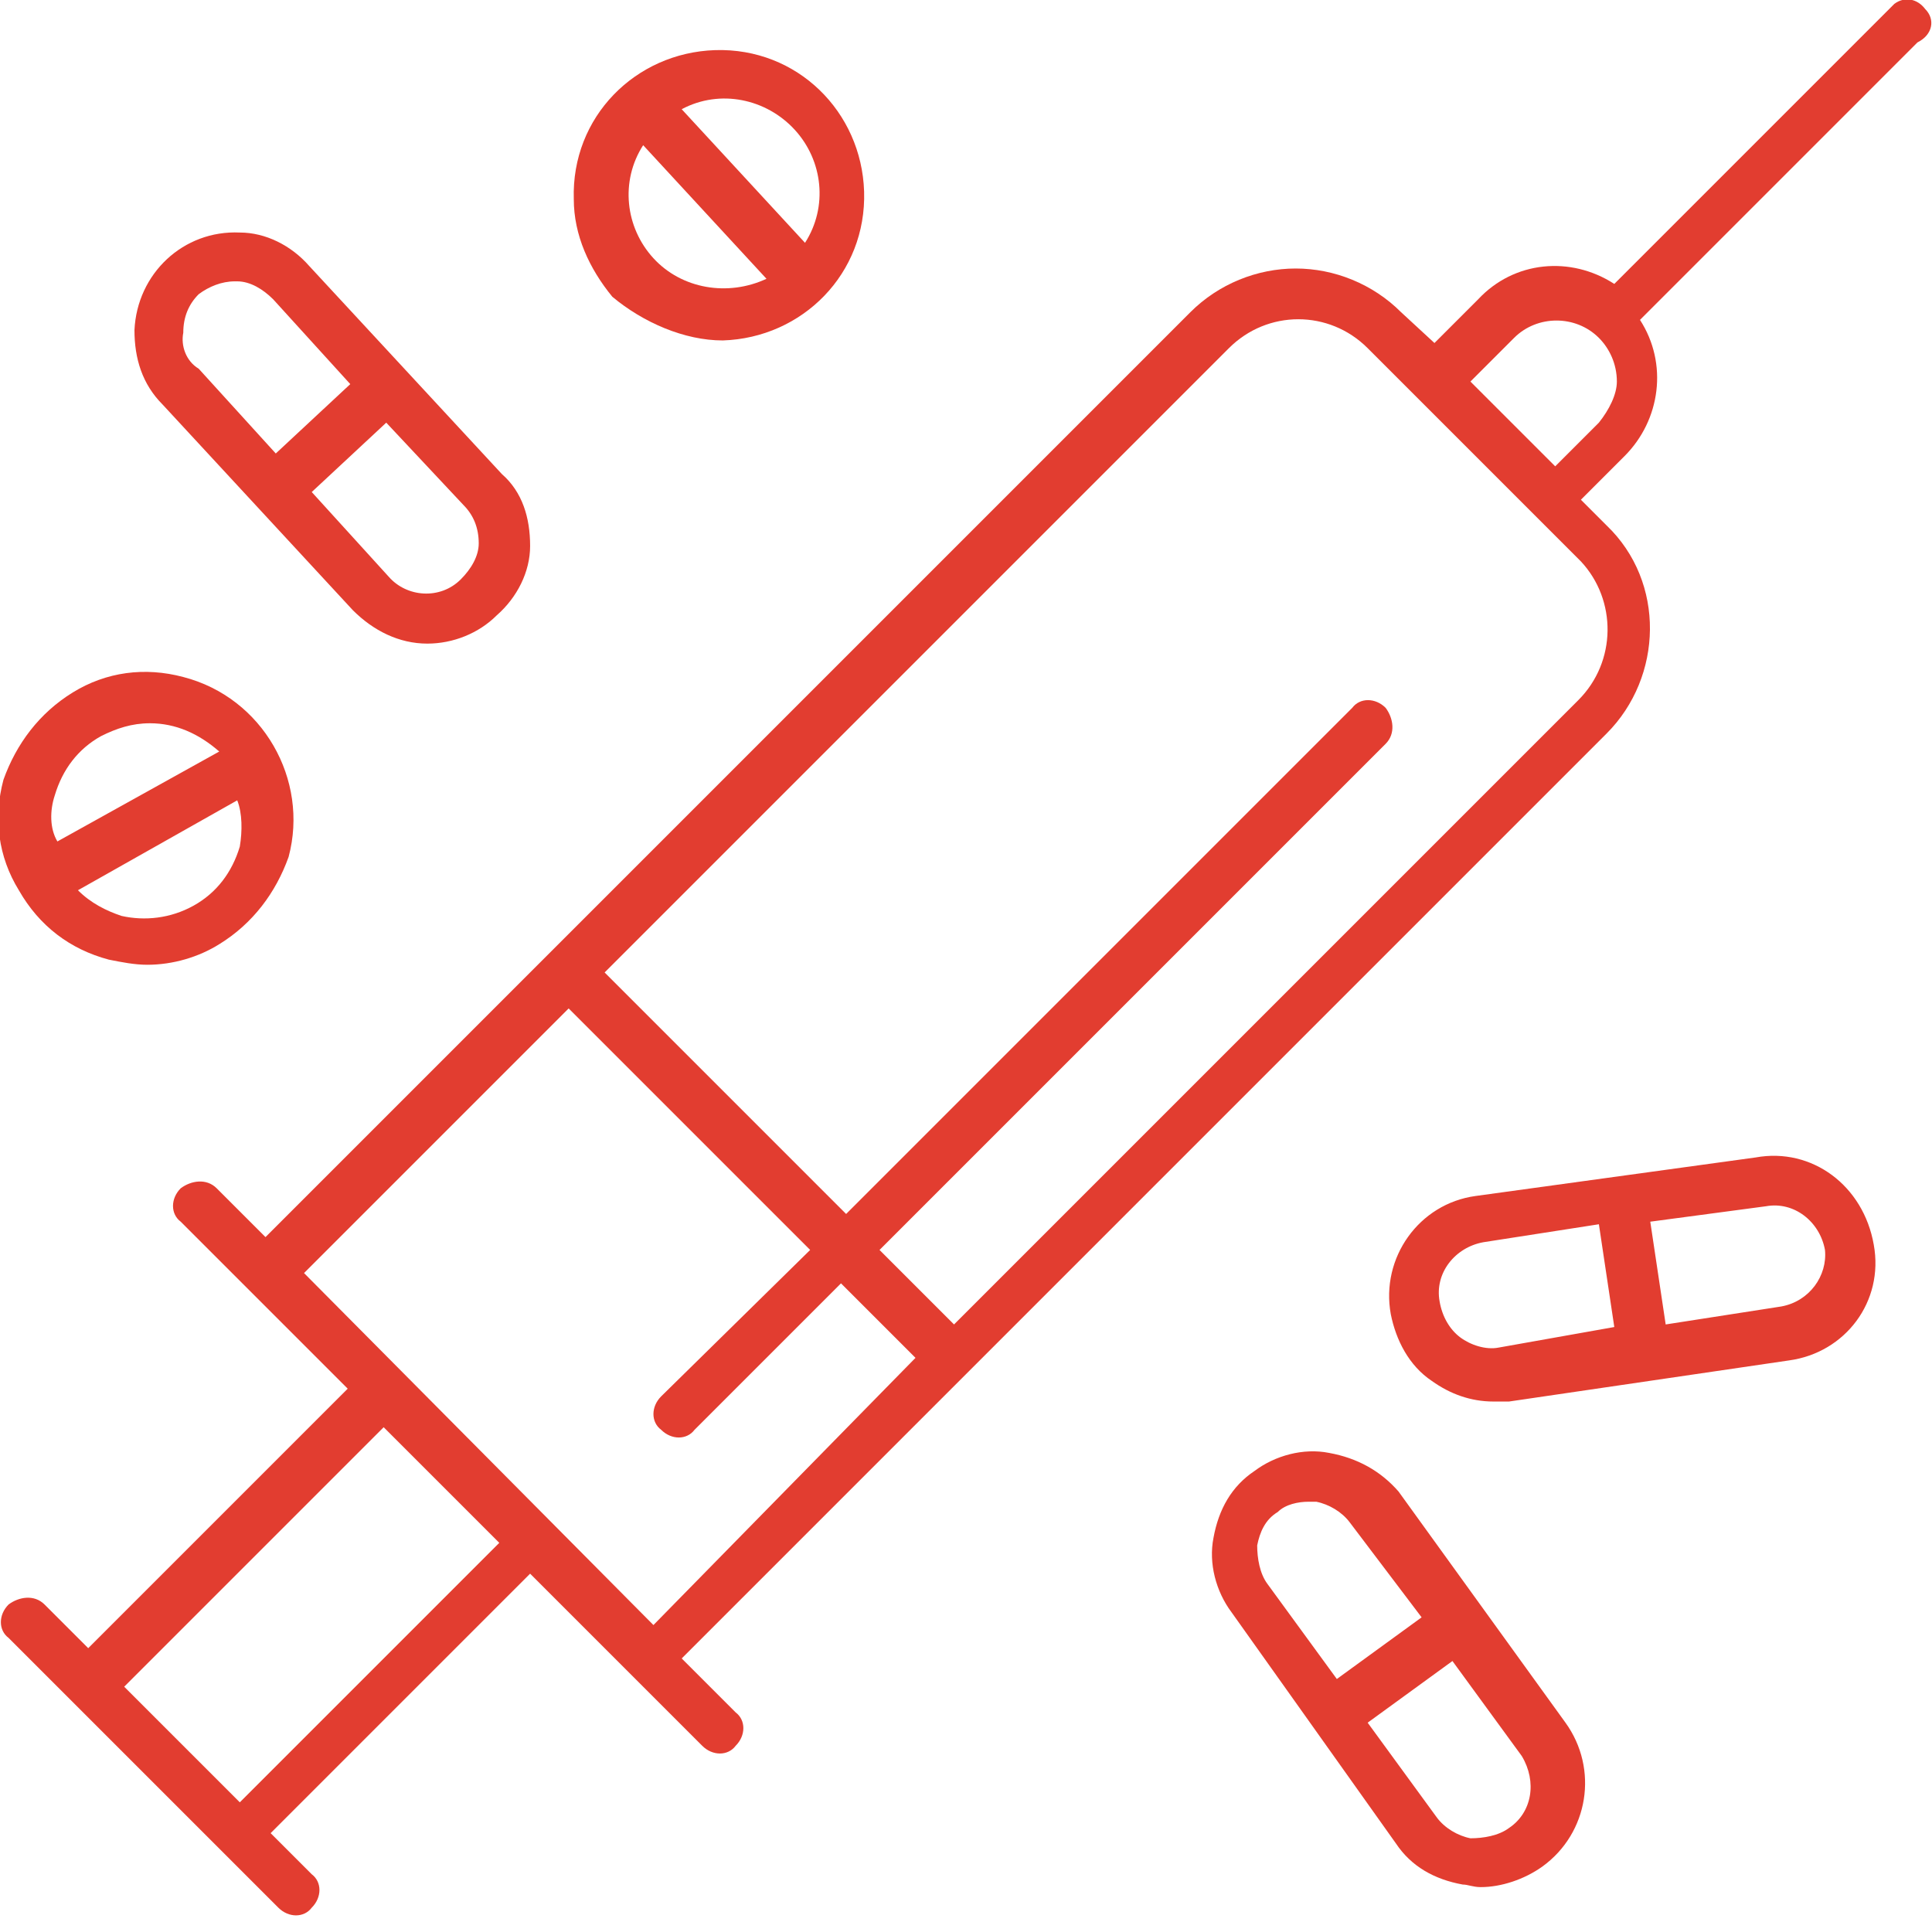
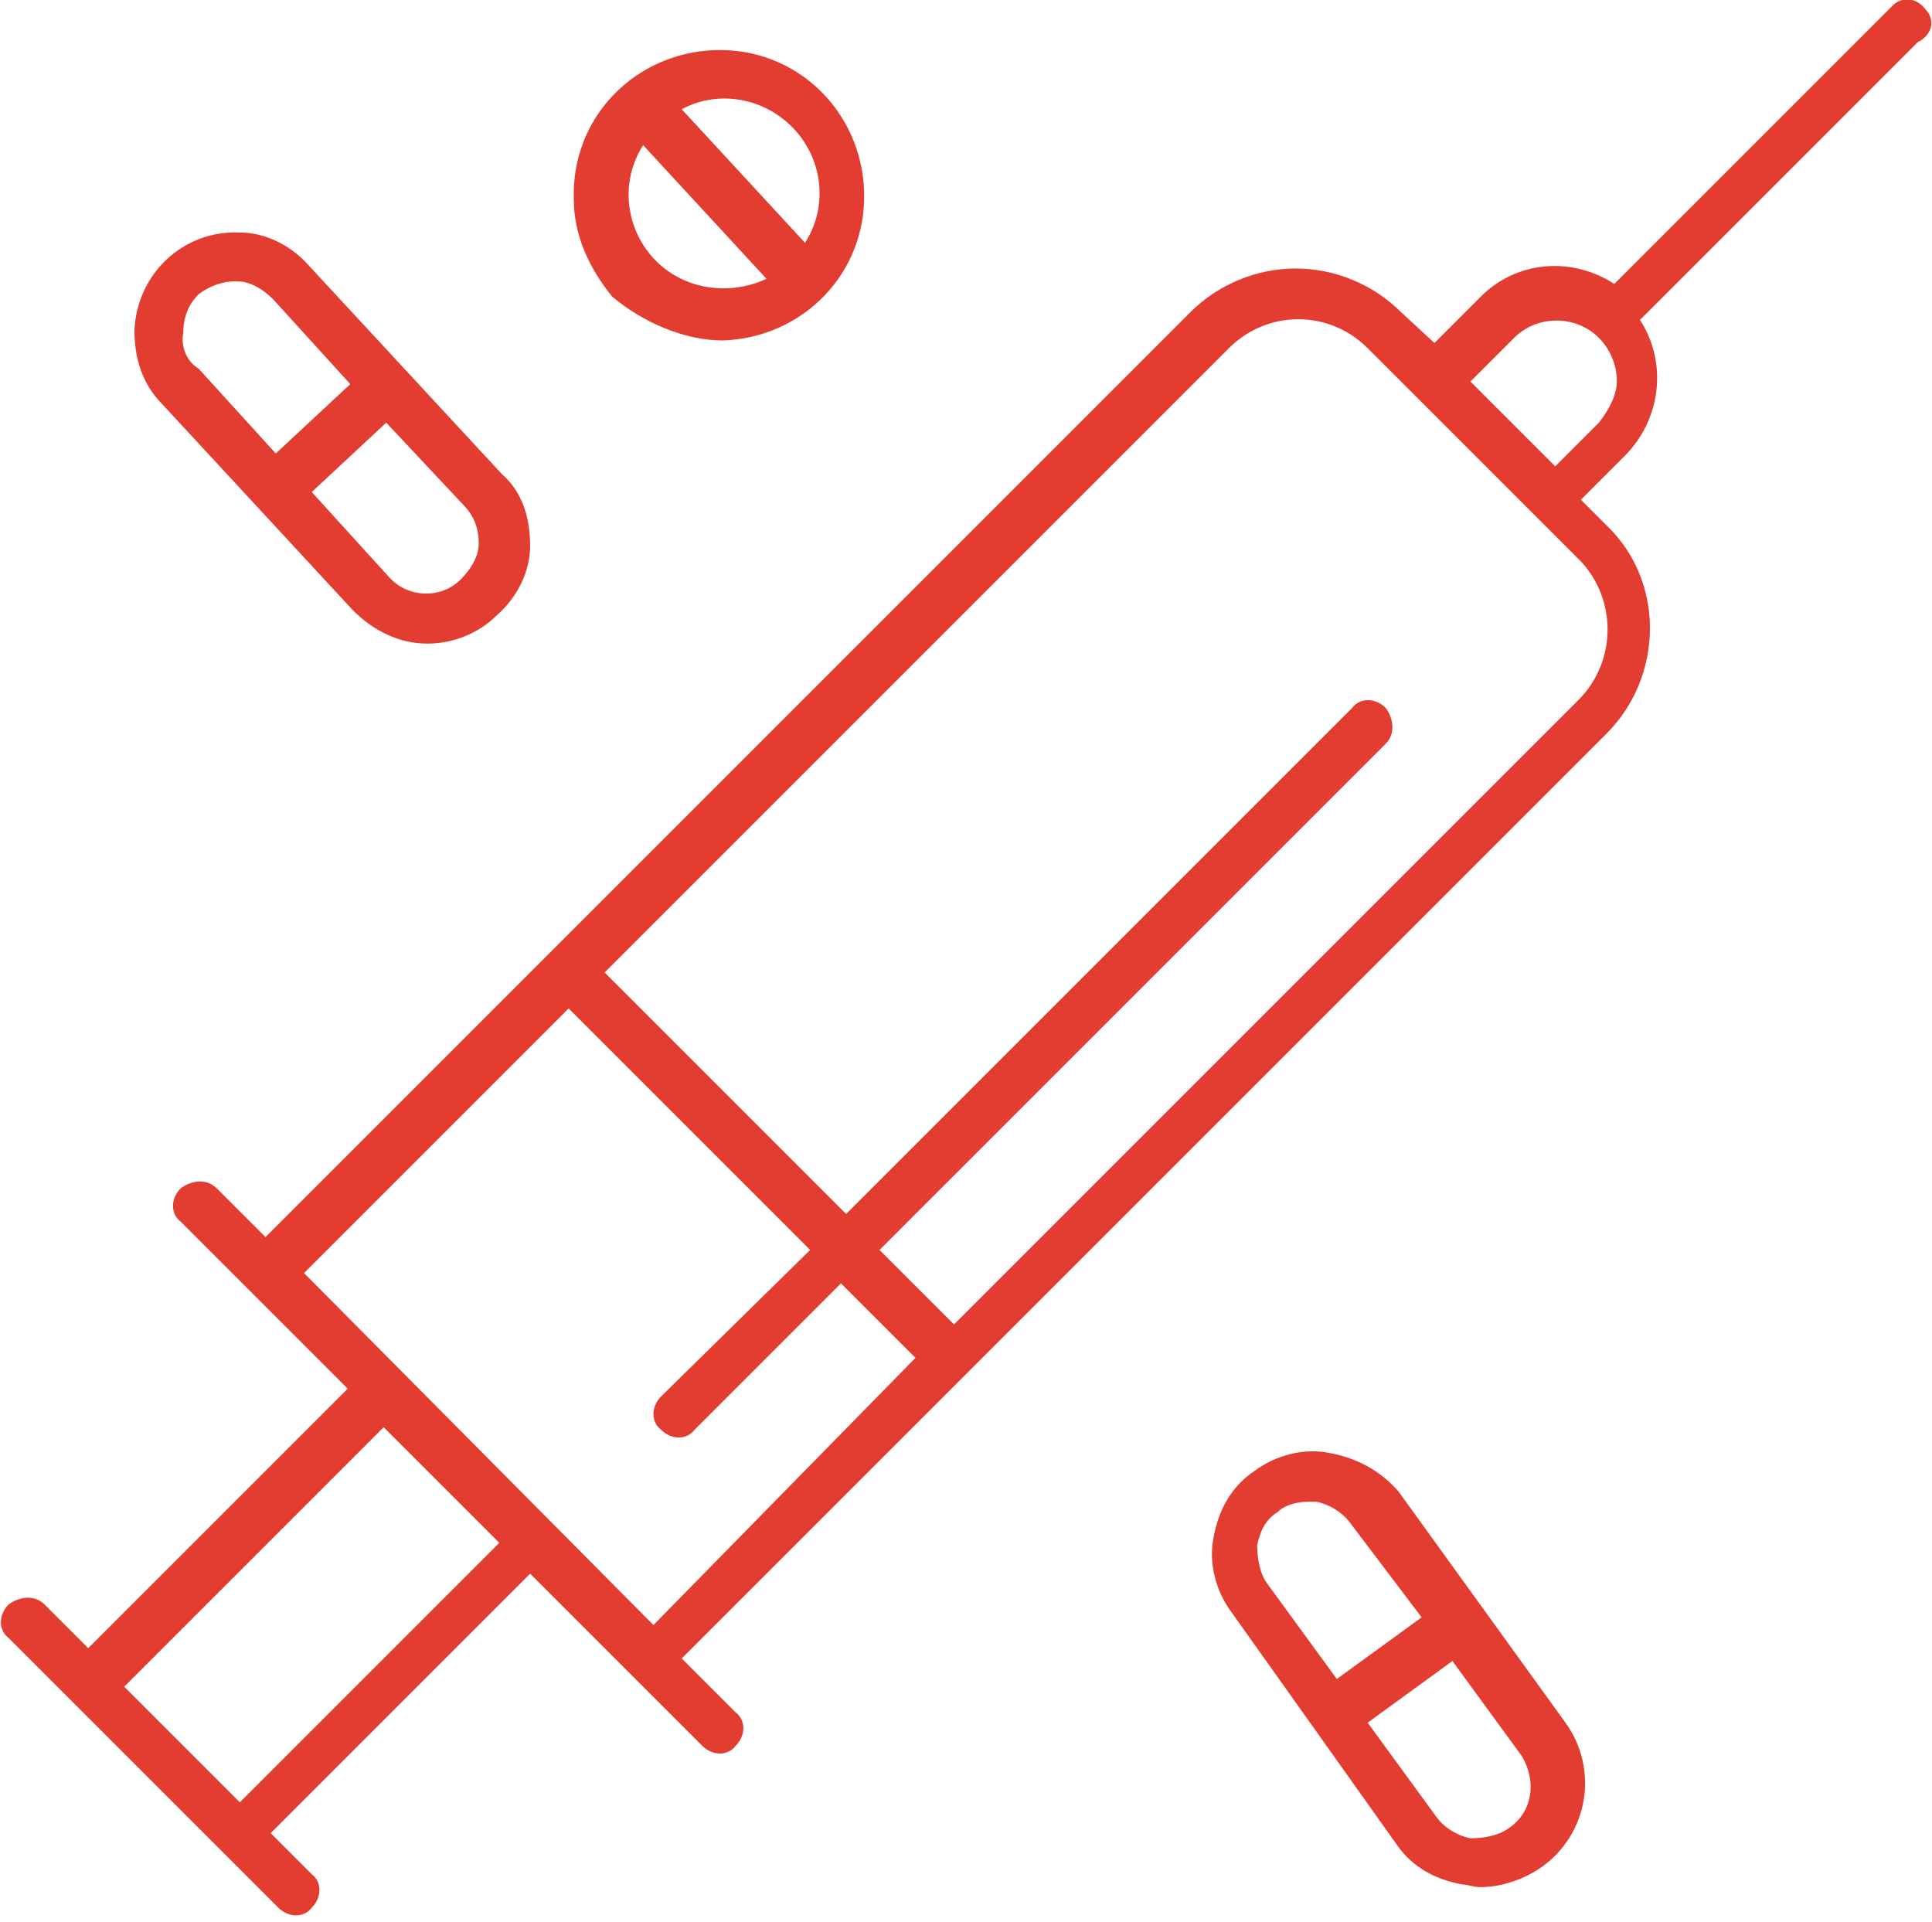
<svg xmlns="http://www.w3.org/2000/svg" version="1.1" id="Layer_1" x="0px" y="0px" viewBox="0 0 75.2 74.8" style="enable-background:new 0 0 75.2 74.8;" xml:space="preserve">
  <style type="text/css">
	.st0{fill:#E23D30;}
</style>
  <g transform="translate(-1735.766 -1511.849)">
    <path class="st0" d="M1763.9,1525.1c3.1-0.1,5.6-2.6,5.5-5.8c-0.1-3.1-2.6-5.6-5.8-5.5c-3.1,0.1-5.6,2.6-5.5,5.8   c0,1.4,0.6,2.7,1.5,3.8C1760.8,1524.4,1762.4,1525.1,1763.9,1525.1 M1766.7,1516.9L1766.7,1516.9c1.1,1.2,1.3,3,0.4,4.4l-4.8-5.2   C1763.8,1515.3,1765.6,1515.7,1766.7,1516.9 M1760.8,1517.5l4.8,5.2c-1.5,0.7-3.3,0.4-4.4-0.8l0,0   C1760.1,1520.7,1759.9,1518.9,1760.8,1517.5" />
-     <path class="st0" d="M1740,1549.2L1740,1549.2c0.5,0.1,1,0.2,1.5,0.2c1,0,2-0.3,2.8-0.8c1.3-0.8,2.2-2,2.7-3.4c0.8-3-1-6.2-4.1-7   c-1.5-0.4-3-0.2-4.3,0.6c-1.3,0.8-2.2,2-2.7,3.4c-0.4,1.5-0.2,3,0.6,4.3C1737.3,1547.9,1738.5,1548.8,1740,1549.2 M1745.1,1544.8   L1745.1,1544.8c-0.3,1-0.9,1.8-1.8,2.3s-1.9,0.6-2.8,0.4c-0.6-0.2-1.2-0.5-1.7-1l6.2-3.5   C1745.2,1543.5,1745.2,1544.2,1745.1,1544.8 M1737.9,1542.8L1737.9,1542.8c0.3-1,0.9-1.8,1.8-2.3c0.6-0.3,1.2-0.5,1.9-0.5   c1,0,1.9,0.4,2.7,1.1l-6.3,3.5C1737.7,1544.1,1737.7,1543.4,1737.9,1542.8" />
    <path class="st0" d="M1790.2,1569.9c-0.7-0.8-1.6-1.3-2.7-1.5l0,0c-1-0.2-2.1,0.1-2.9,0.7c-0.9,0.6-1.4,1.5-1.6,2.6   c-0.2,1,0.1,2.1,0.7,2.9l6.4,9c0.6,0.9,1.5,1.4,2.6,1.6c0.2,0,0.4,0.1,0.7,0.1c0.8,0,1.7-0.3,2.4-0.8c1.8-1.3,2.2-3.8,0.9-5.6   L1790.2,1569.9z M1785.1,1573.5c-0.3-0.4-0.4-1-0.4-1.5c0.1-0.5,0.3-1,0.8-1.3c0.3-0.3,0.8-0.4,1.2-0.4h0.3c0.5,0.1,1,0.4,1.3,0.8   l2.8,3.7l-3.3,2.4L1785.1,1573.5z M1794.5,1583L1794.5,1583c-0.4,0.3-1,0.4-1.5,0.4c-0.5-0.1-1-0.4-1.3-0.8l-2.7-3.7l3.3-2.4   l2.7,3.7C1795.6,1581.2,1795.4,1582.4,1794.5,1583" />
-     <path class="st0" d="M1804.1,1556.9l-10.9,1.5c-2.2,0.3-3.7,2.4-3.3,4.6c0.2,1,0.7,2,1.6,2.6l0,0c0.7,0.5,1.5,0.8,2.4,0.8h0.6   l10.9-1.6c2.2-0.3,3.7-2.3,3.3-4.5C1808.3,1558,1806.3,1556.5,1804.1,1556.9L1804.1,1556.9 M1794.1,1564.3   c-0.5,0.1-1.1-0.1-1.5-0.4s-0.7-0.8-0.8-1.4c-0.2-1.1,0.6-2.1,1.7-2.3l0,0l4.5-0.7l0.6,4L1794.1,1564.3z M1805.1,1562.7l-4.5,0.7   l-0.6-4l4.5-0.6c1.1-0.2,2.1,0.6,2.3,1.7C1806.9,1561.5,1806.2,1562.5,1805.1,1562.7" />
    <path class="st0" d="M1749.5,1535.6c0.8,0.8,1.8,1.3,2.9,1.3c1,0,2-0.4,2.7-1.1c0.8-0.7,1.3-1.7,1.3-2.7c0-1.1-0.3-2.1-1.1-2.8   l-7.5-8.1c-0.7-0.8-1.7-1.3-2.7-1.3c-2.2-0.1-4,1.6-4.1,3.8c0,1.1,0.3,2.1,1.1,2.9L1749.5,1535.6z M1753.8,1531.5   c0.4,0.4,0.6,0.9,0.6,1.5l0,0c0,0.5-0.3,1-0.7,1.4c-0.8,0.8-2.1,0.7-2.8-0.1l-3-3.3l2.9-2.7L1753.8,1531.5z M1742.9,1524.8   c0-0.6,0.2-1.1,0.6-1.5l0,0c0.4-0.3,0.9-0.5,1.4-0.5h0.1c0.5,0,1,0.3,1.4,0.7l3,3.3l-2.9,2.7l-3-3.3   C1743,1525.9,1742.8,1525.3,1742.9,1524.8" />
    <path class="st0" d="M1810.7,1512.2L1810.7,1512.2c-0.3-0.4-0.8-0.5-1.2-0.2l-0.1,0.1l0,0l-10.8,10.8c-1.7-1.1-3.9-0.9-5.3,0.6   l-1.7,1.7l-1.3-1.2c-1.1-1.1-2.6-1.7-4.1-1.7s-3,0.6-4.1,1.7l-36,36l-1.9-1.9c-0.4-0.4-1-0.3-1.4,0c-0.4,0.4-0.4,1,0,1.3l6.5,6.5   l-10.1,10.1l-1.7-1.7c-0.4-0.4-1-0.3-1.4,0c-0.4,0.4-0.4,1,0,1.3l10.5,10.5c0.4,0.4,1,0.4,1.3,0l0,0c0.4-0.4,0.4-1,0-1.3l0,0   l-1.6-1.6l10.1-10.1l6.7,6.7c0.4,0.4,1,0.4,1.3,0l0,0c0.4-0.4,0.4-1,0-1.3l0,0l0,0l-2.1-2.1l36-36c2.2-2.2,2.3-5.9,0-8.1l0,0l0,0   l-1-1l1.7-1.7c1.4-1.4,1.7-3.6,0.6-5.3l10.8-10.8C1811,1513.2,1811.1,1512.6,1810.7,1512.2L1810.7,1512.2 M1745.1,1582l-4.5-4.5   l10.1-10.1l4.5,4.5L1745.1,1582z M1761.2,1575.1l-13.6-13.7l10.3-10.3l9.4,9.4l-5.8,5.7c-0.4,0.4-0.4,1,0,1.3l0,0l0,0   c0.4,0.4,1,0.4,1.3,0l0,0l5.7-5.7l2.9,2.9L1761.2,1575.1z M1797.2,1539.1L1797.2,1539.1l-24.3,24.3l-2.9-2.9l19.7-19.7   c0.4-0.4,0.3-1,0-1.4c-0.4-0.4-1-0.4-1.3,0l-19.7,19.7l-9.4-9.4l24.3-24.3c1.5-1.5,3.9-1.5,5.4,0l8.3,8.3   C1798.7,1535.2,1798.7,1537.6,1797.2,1539.1 M1798,1528.3l-1.7,1.7l-3.3-3.3l1.7-1.7c0.9-0.9,2.4-0.9,3.3,0c0.4,0.4,0.7,1,0.7,1.7   C1798.7,1527.2,1798.4,1527.8,1798,1528.3" />
  </g>
</svg>